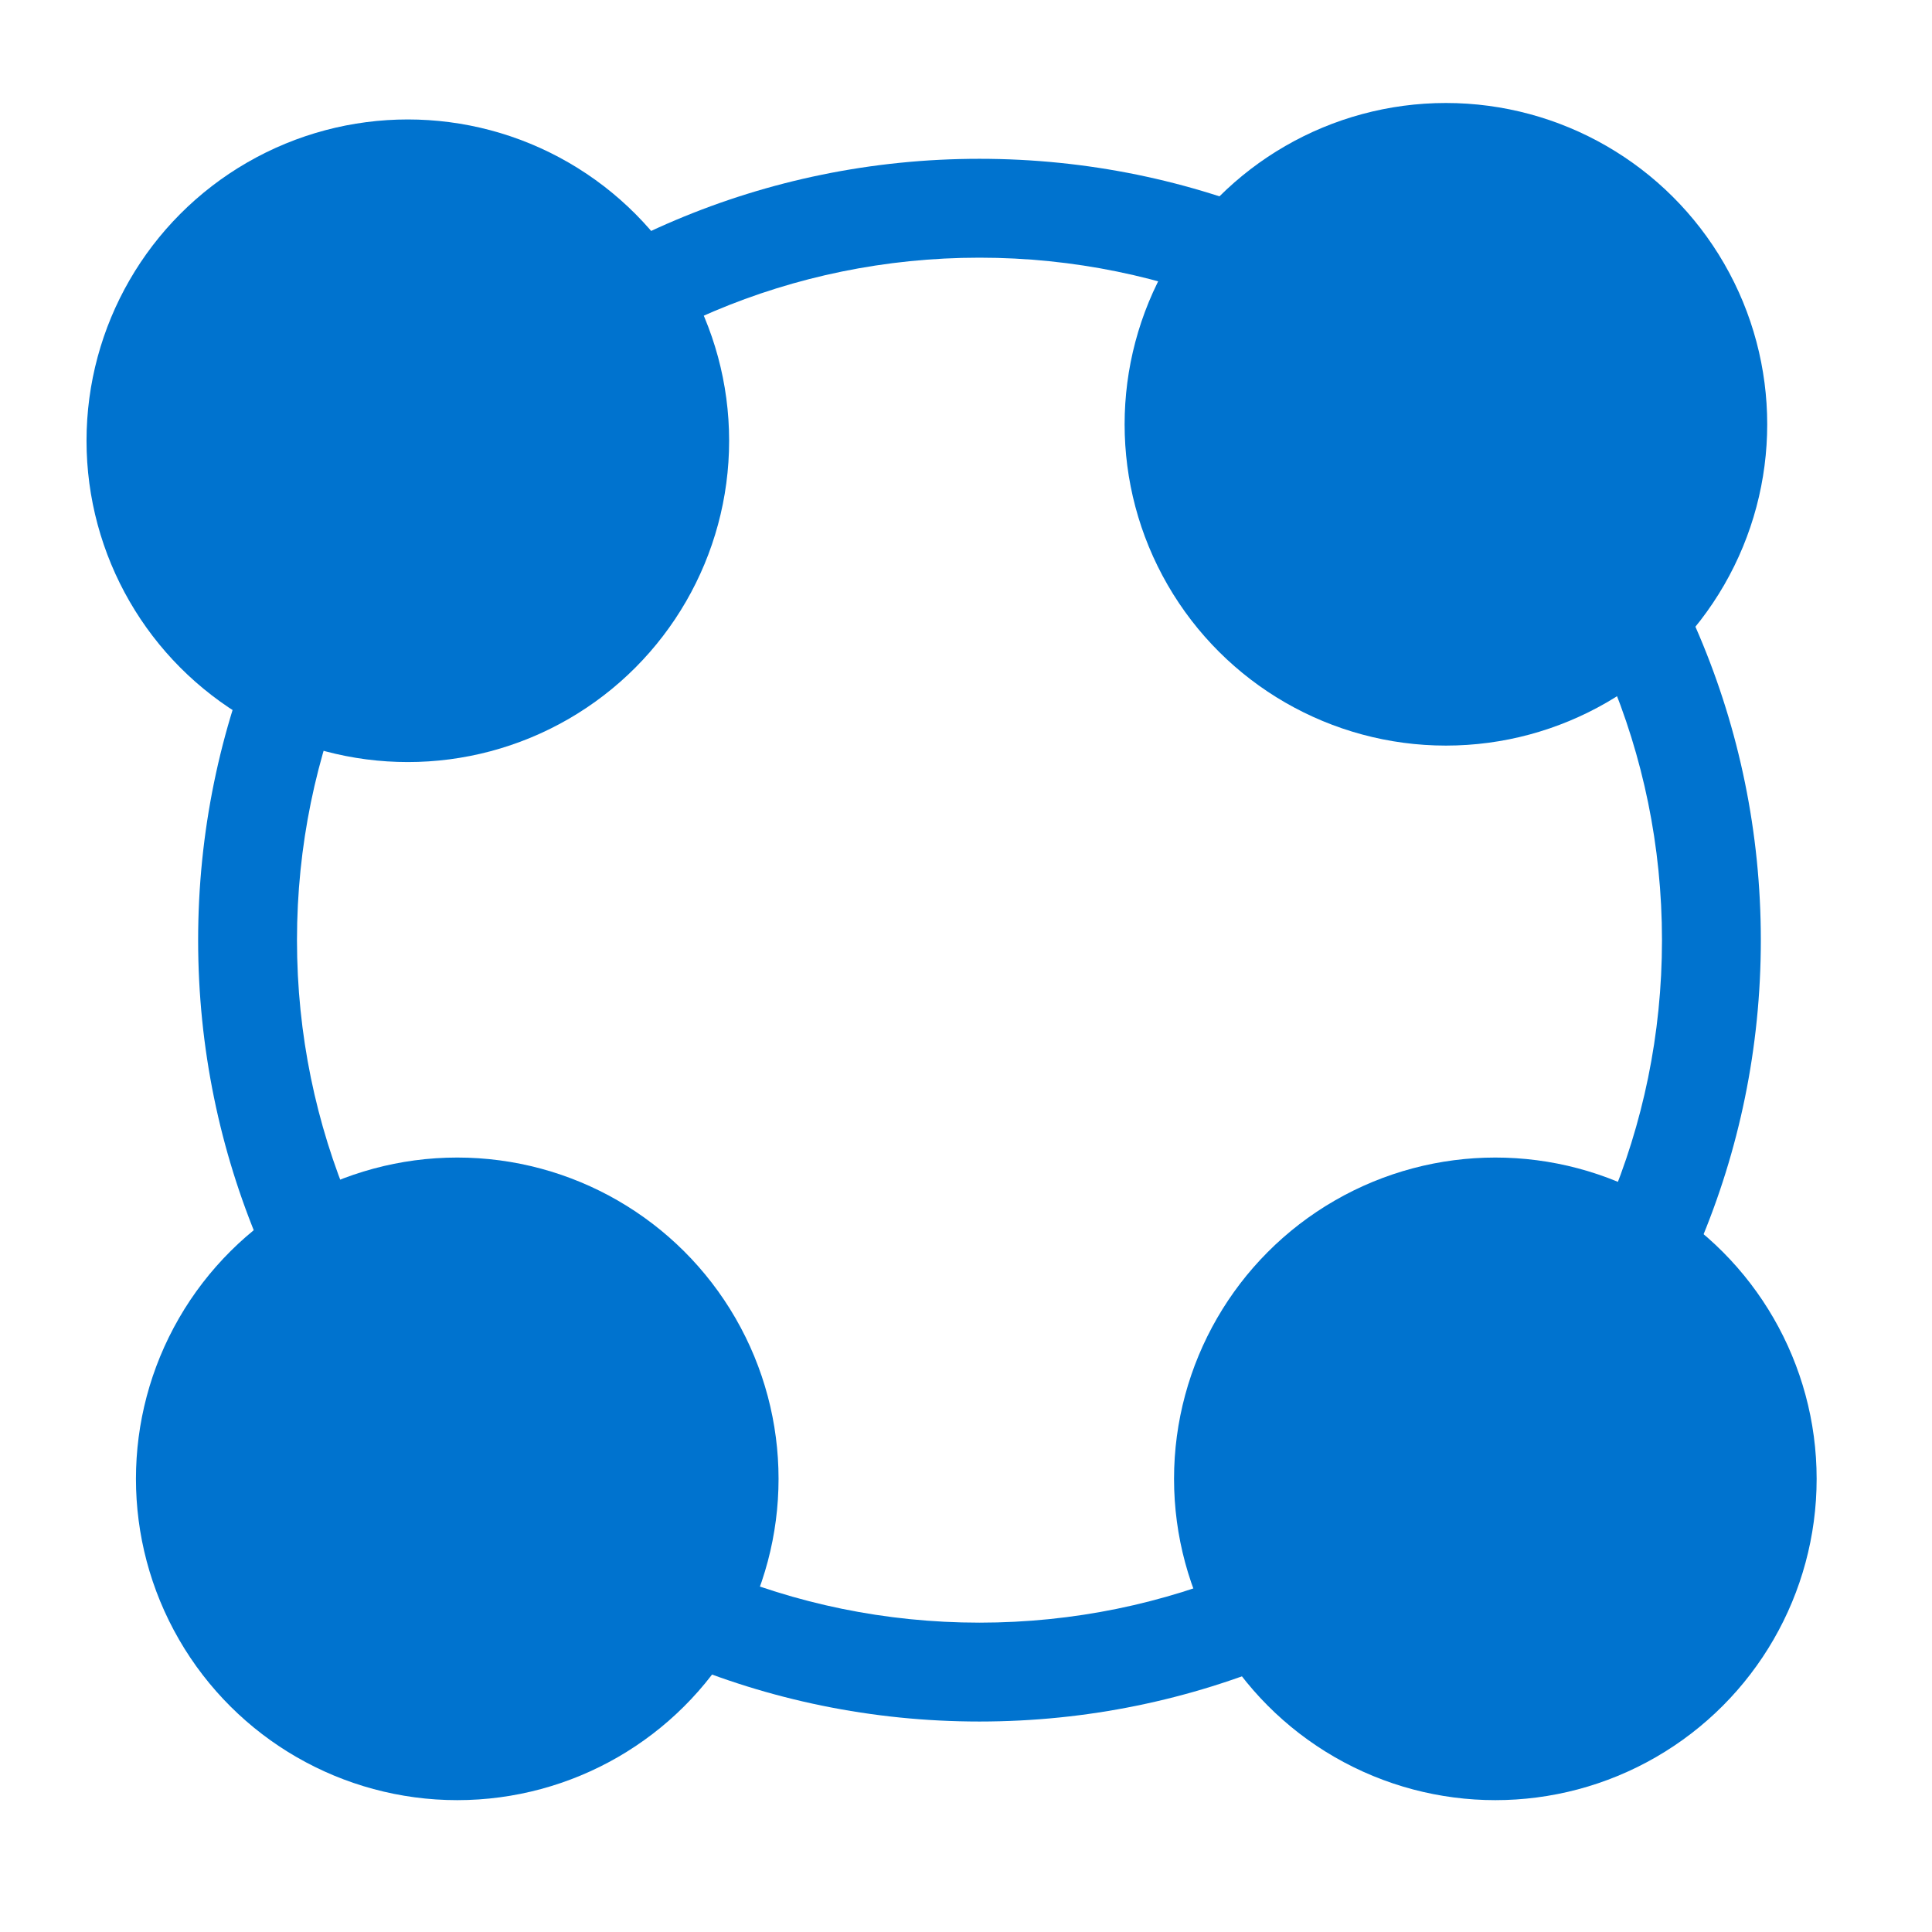
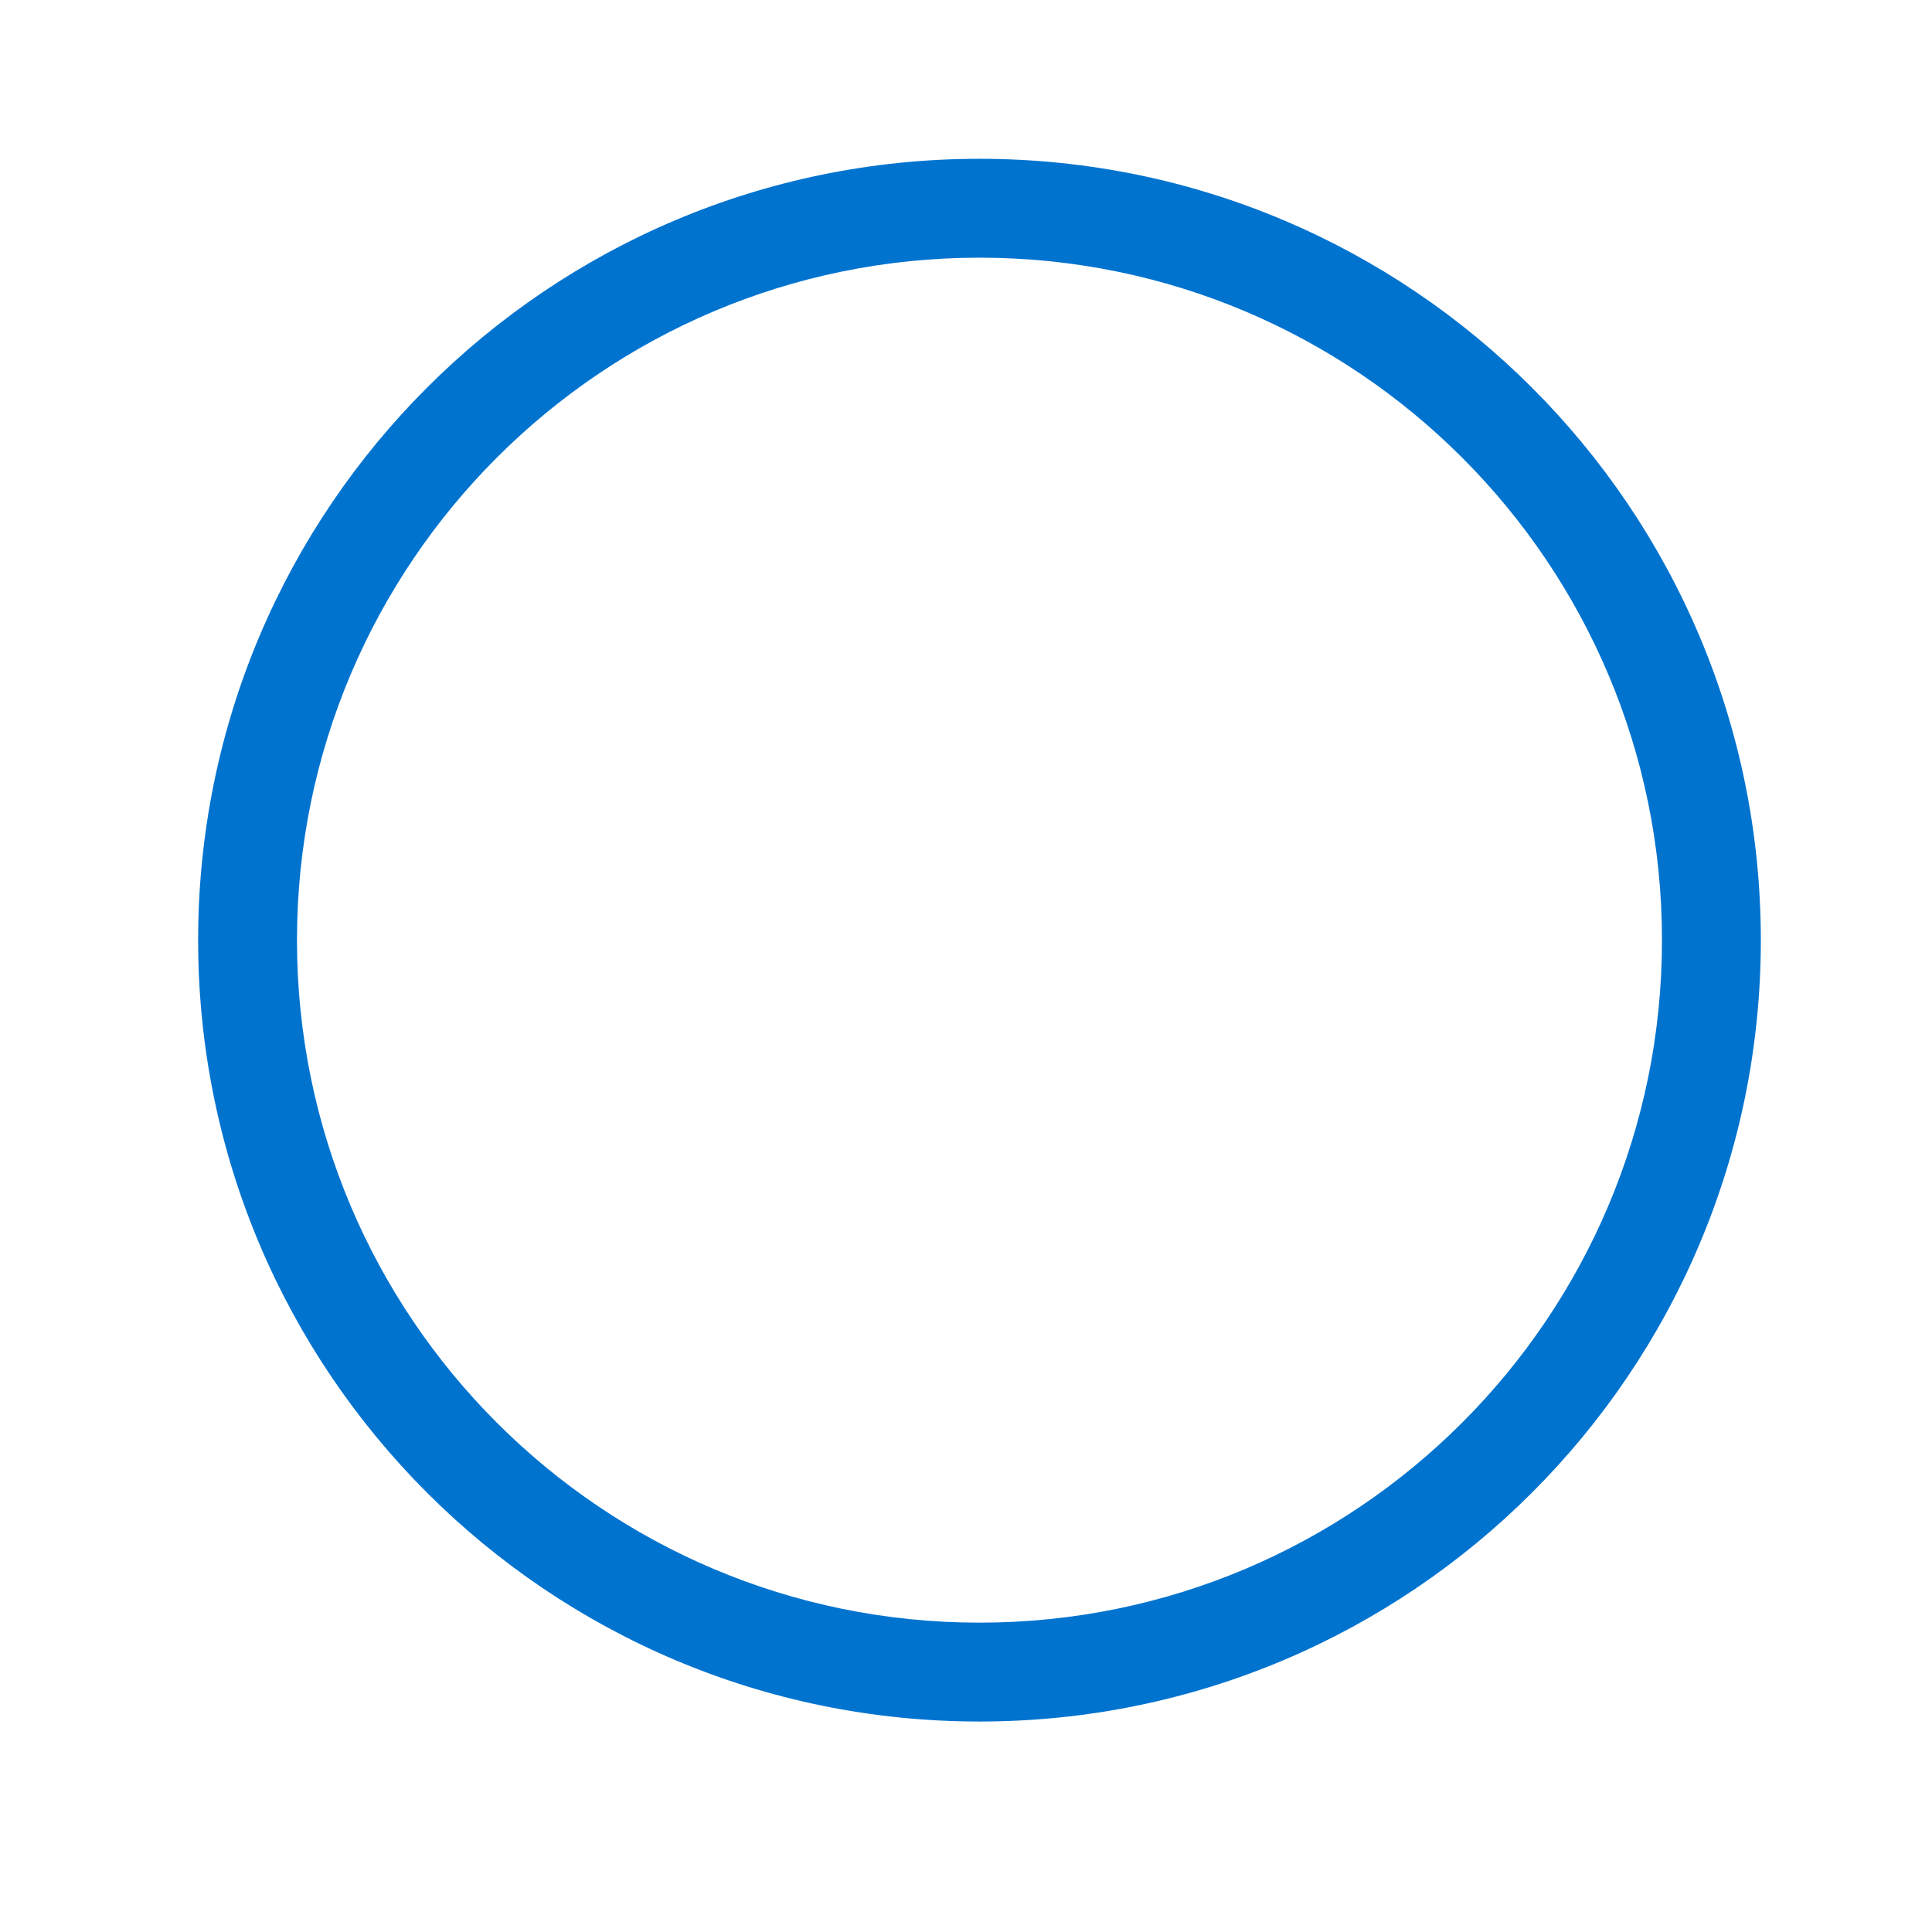
<svg xmlns="http://www.w3.org/2000/svg" width="67" height="67" viewBox="0 0 67 67" fill="none">
-   <circle cx="14.143" cy="15.285" r="10.294" fill="#0073CF" stroke="#0073CF" stroke-width="1.697" />
-   <circle cx="50.143" cy="14.714" r="10.294" transform="rotate(-90 50.143 14.714)" fill="#0073CF" stroke="#0073CF" stroke-width="1.697" />
-   <circle cx="15.857" cy="51.285" r="10.294" transform="rotate(-90 15.857 51.285)" fill="#0073CF" stroke="#0073CF" stroke-width="1.697" />
-   <circle cx="51.857" cy="51.285" r="10.294" fill="#0073CF" stroke="#0073CF" stroke-width="1.697" />
  <g style="mix-blend-mode:multiply">
-     <path fill-rule="evenodd" clip-rule="evenodd" d="M33.967 56.272C47.039 56.272 57.636 45.675 57.636 32.604C57.636 19.532 47.039 8.936 33.967 8.936C20.896 8.936 10.299 19.532 10.299 32.604C10.299 45.675 20.896 56.272 33.967 56.272ZM33.967 59.701C48.933 59.701 61.064 47.569 61.064 32.604C61.064 17.639 48.933 5.507 33.967 5.507C19.002 5.507 6.871 17.639 6.871 32.604C6.871 47.569 19.002 59.701 33.967 59.701Z" fill="#0073CF" />
+     <path fill-rule="evenodd" clip-rule="evenodd" d="M33.967 56.272C47.039 56.272 57.636 45.675 57.636 32.604C57.636 19.532 47.039 8.936 33.967 8.936C20.896 8.936 10.299 19.532 10.299 32.604C10.299 45.675 20.896 56.272 33.967 56.272M33.967 59.701C48.933 59.701 61.064 47.569 61.064 32.604C61.064 17.639 48.933 5.507 33.967 5.507C19.002 5.507 6.871 17.639 6.871 32.604C6.871 47.569 19.002 59.701 33.967 59.701Z" fill="#0073CF" />
  </g>
</svg>